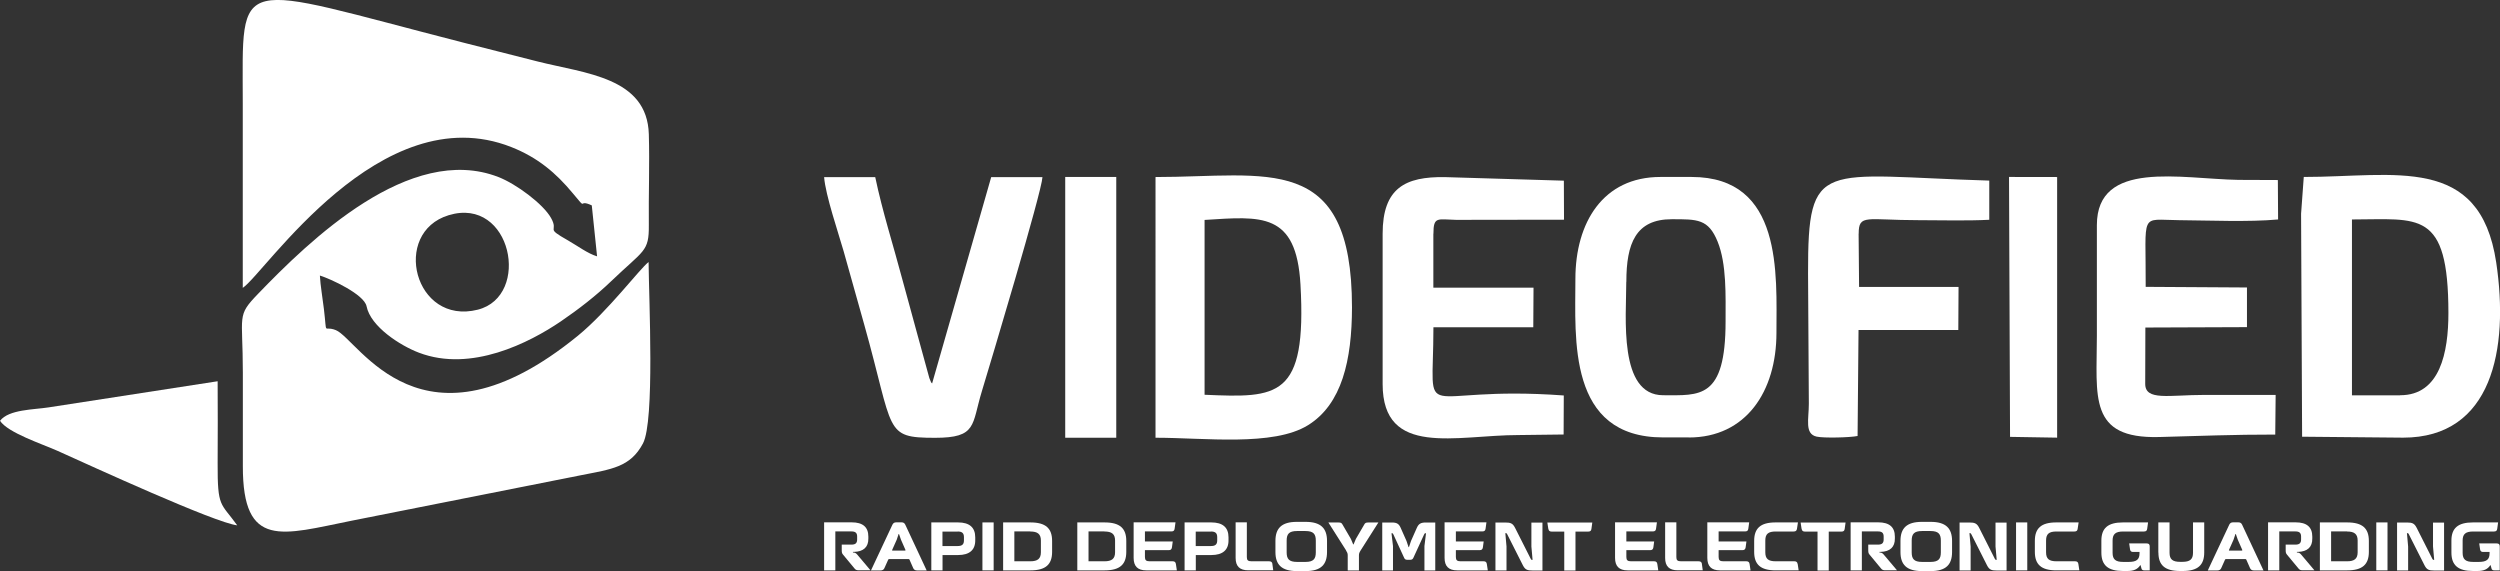
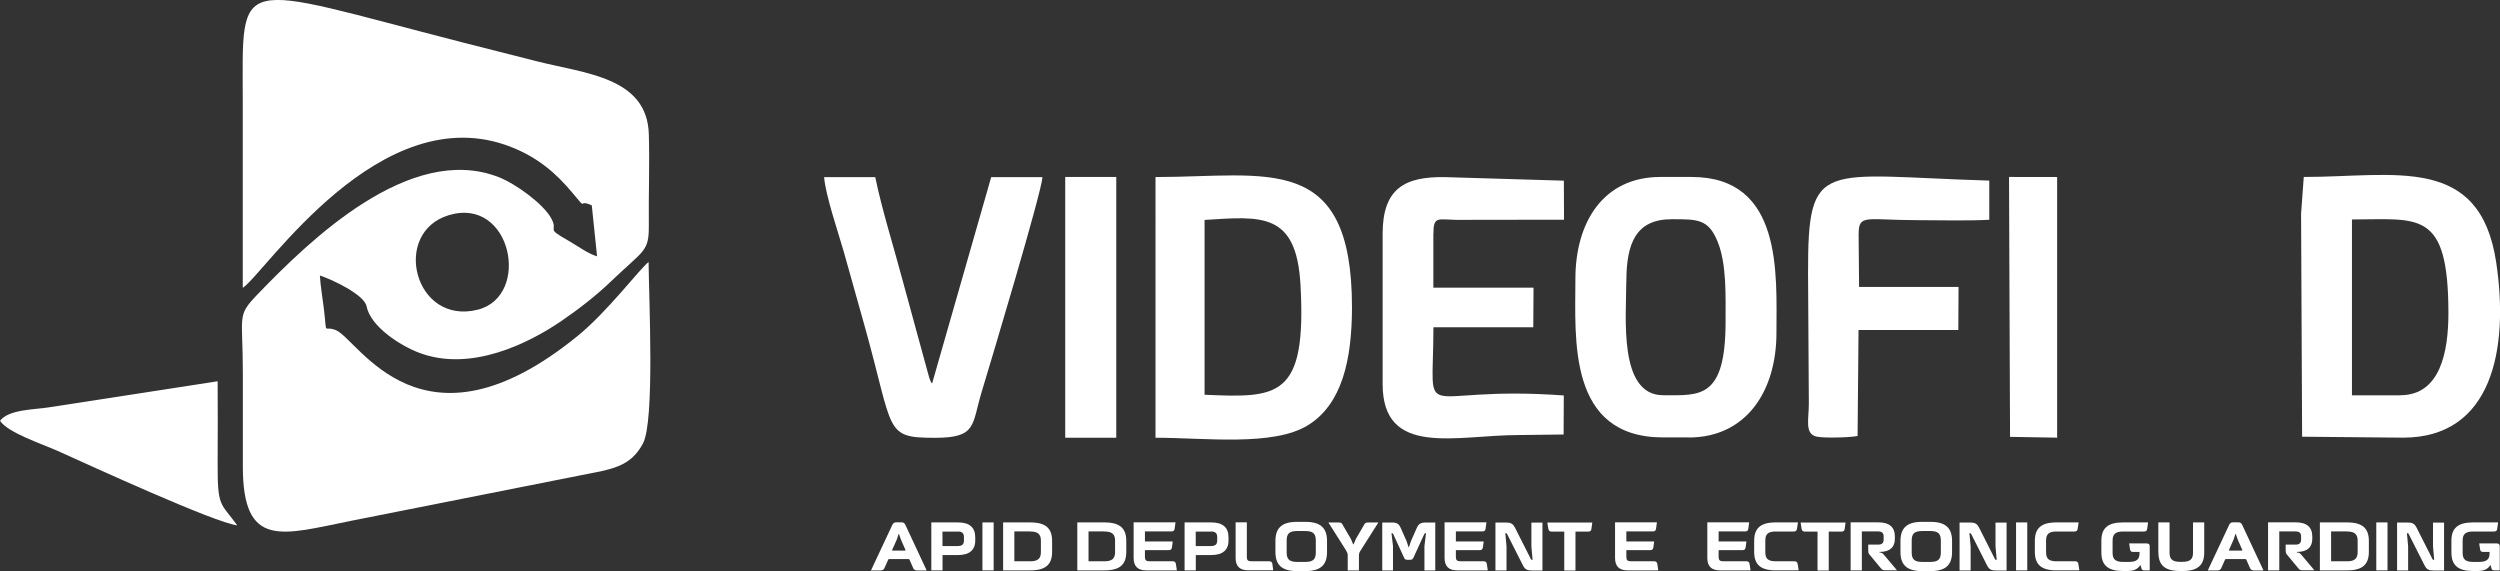
<svg xmlns="http://www.w3.org/2000/svg" id="a" width="316.46" height="72.28" viewBox="0 0 316.46 72.28">
  <rect x="0" y="0" width="316.46" height="72.28" fill="#333333" stroke="none" />
  <defs>
    <style>.b,.c{fill:#fff;}.c{fill-rule:evenodd;}</style>
  </defs>
-   <path class="b" d="M104.32,66.13v6.07h1.42v-4.93h2.05c.49,0,.71,.19,.71,.64v.38c0,.44-.2,.65-.71,.65h-1.24v.66c0,.33,.03,.45,.16,.6l1.45,1.75c.15,.19,.29,.24,.55,.24h1.48l-1.68-1.99c-.16-.19-.29-.26-.54-.26v-.08h.14c1.18-.03,1.83-.6,1.81-1.7v-.23c0-1.22-.71-1.81-2.11-1.81h-3.49Z" />
  <path class="b" d="M112.98,69.7c-.05,0-.07-.03-.05-.08l.58-1.3,.24-.72h.05l.25,.72,.57,1.3s0,.08-.05,.08h-1.59Zm-2.73,2.51h1.21c.24,0,.41-.1,.49-.29l.48-1.07c.03-.06,.06-.08,.12-.08h2.46c.06,0,.09,.02,.12,.08l.47,1.07c.08,.19,.25,.29,.49,.29h1.21l-2.71-5.8c-.1-.21-.25-.29-.47-.29h-.68c-.22,0-.37,.09-.47,.29l-2.72,5.8Z" />
  <path class="b" d="M121.23,67.28c.56,0,.79,.21,.79,.72v.4c0,.5-.22,.72-.79,.72h-1.93v-1.83h1.93Zm-3.34-1.15v6.07h1.42v-1.94h1.97c1.44,0,2.19-.65,2.17-1.89v-.35c0-1.25-.73-1.89-2.17-1.89h-3.39Z" />
  <rect class="b" x="124.36" y="66.13" width="1.42" height="6.07" />
  <path class="b" d="M130.42,67.28c.92,0,1.34,.32,1.34,1.14v1.49c0,.82-.42,1.14-1.34,1.14h-2.02v-3.78h2.02Zm-3.44-1.15v6.07h3.46c1.94,0,2.74-.76,2.74-2.34v-1.39c0-1.58-.8-2.34-2.74-2.34h-3.46Z" />
  <path class="b" d="M139.81,67.28c.92,0,1.34,.32,1.34,1.14v1.49c0,.82-.42,1.14-1.34,1.14h-2.02v-3.78h2.02Zm-3.44-1.15v6.07h3.46c1.94,0,2.74-.76,2.74-2.34v-1.39c0-1.58-.8-2.34-2.74-2.34h-3.46Z" />
  <path class="b" d="M143.5,66.13v4.49c0,1.06,.52,1.58,1.59,1.58h3.88l-.12-.8c-.03-.24-.16-.35-.41-.35h-2.92c-.43,0-.59-.14-.59-.54v-.87h3.01c.25,0,.37-.1,.41-.35l.1-.75h-3.52v-1.27h3.35c.26,0,.38-.1,.41-.35l.11-.8h-5.31Z" />
  <path class="b" d="M153.29,67.28c.56,0,.79,.21,.79,.72v.4c0,.5-.22,.72-.79,.72h-1.93v-1.83h1.93Zm-3.34-1.15v6.07h1.42v-1.94h1.97c1.44,0,2.19-.65,2.17-1.89v-.35c0-1.25-.73-1.89-2.17-1.89h-3.39Z" />
  <path class="b" d="M161.07,71.4c-.03-.24-.16-.35-.42-.35h-2.22c-.45,0-.6-.13-.6-.53v-4.4h-1.42v4.51c0,1.05,.52,1.56,1.59,1.56h3.17l-.11-.8Z" />
  <path class="b" d="M164.18,71.13c-1.01,0-1.31-.38-1.31-1.21v-1.49c0-.83,.3-1.21,1.31-1.21h1.07c1.01,0,1.31,.38,1.31,1.21v1.49c0,.83-.3,1.21-1.31,1.21h-1.07Zm1.09,1.16c1.94,0,2.71-.82,2.71-2.41v-1.41c0-1.59-.78-2.41-2.71-2.41h-1.11c-1.94,0-2.71,.82-2.71,2.41v1.41c0,1.59,.78,2.41,2.71,2.41h1.11Z" />
  <path class="b" d="M170.39,69.7c.16,.25,.21,.36,.21,.6v1.91h1.42v-1.91c0-.23,.05-.35,.2-.6l2.26-3.56h-1.29c-.29,0-.4,.06-.51,.28l-1.05,1.8-.29,.69h-.05l-.29-.69-1.05-1.8c-.11-.22-.22-.28-.5-.28h-1.3l2.26,3.56Z" />
  <path class="b" d="M174.96,72.21h1.37v-3.09l-.19-1.62h.06c.1,0,.13,.03,.18,.15l1.37,2.98c.07,.16,.19,.23,.38,.23h.39c.18,0,.3-.07,.38-.23l1.37-2.98c.05-.12,.09-.15,.17-.15h.07l-.2,1.62v3.09h1.37v-6.07h-1.19c-.64,0-.91,.16-1.14,.67l-.74,1.67-.26,.78h-.05l-.26-.78-.74-1.67c-.23-.52-.5-.67-1.13-.67h-1.2v6.07Z" />
  <path class="b" d="M182.86,66.13v4.49c0,1.06,.52,1.58,1.59,1.58h3.88l-.12-.8c-.03-.24-.16-.35-.41-.35h-2.92c-.43,0-.59-.14-.59-.54v-.87h3.01c.25,0,.37-.1,.41-.35l.1-.75h-3.52v-1.27h3.35c.26,0,.38-.1,.41-.35l.11-.8h-5.31Z" />
  <path class="b" d="M190.7,72.21v-3.03l-.15-1.69h.06c.1,0,.13,.03,.18,.14l1.98,3.92c.29,.56,.54,.67,1.25,.67h1.23v-6.07h-1.4v3.03l.15,1.69h-.06c-.1,0-.12-.03-.18-.14l-1.98-3.92c-.29-.56-.55-.67-1.25-.67h-1.23v6.07h1.4Z" />
  <path class="b" d="M196,66.94c.03,.24,.16,.35,.41,.35h1.6v4.93h1.42v-4.93h1.61c.26,0,.38-.1,.41-.35l.11-.8h-5.69l.12,.8Z" />
  <path class="b" d="M204.44,66.13v4.49c0,1.06,.52,1.58,1.59,1.58h3.88l-.12-.8c-.03-.24-.16-.35-.41-.35h-2.92c-.43,0-.59-.14-.59-.54v-.87h3.01c.25,0,.37-.1,.41-.35l.1-.75h-3.52v-1.27h3.35c.26,0,.38-.1,.41-.35l.11-.8h-5.31Z" />
-   <path class="b" d="M215.44,71.4c-.03-.24-.16-.35-.42-.35h-2.22c-.45,0-.6-.13-.6-.53v-4.4h-1.42v4.51c0,1.05,.52,1.56,1.59,1.56h3.17l-.11-.8Z" />
  <path class="b" d="M216.12,66.13v4.49c0,1.06,.52,1.58,1.59,1.58h3.88l-.12-.8c-.03-.24-.16-.35-.41-.35h-2.92c-.43,0-.59-.14-.59-.54v-.87h3.01c.25,0,.37-.1,.41-.35l.1-.75h-3.52v-1.27h3.35c.26,0,.38-.1,.41-.35l.11-.8h-5.31Z" />
  <path class="b" d="M227.55,71.4c-.03-.24-.16-.35-.41-.35h-2.36c-.95,0-1.32-.31-1.32-1.14v-1.49c0-.83,.37-1.14,1.32-1.14h2.27c.26,0,.38-.1,.42-.35l.12-.8h-2.83c-1.93,0-2.71,.76-2.71,2.34v1.39c0,1.58,.79,2.34,2.71,2.34h2.92l-.12-.8Z" />
  <path class="b" d="M228.06,66.94c.03,.24,.16,.35,.41,.35h1.6v4.93h1.42v-4.93h1.61c.26,0,.38-.1,.41-.35l.11-.8h-5.69l.12,.8Z" />
  <path class="b" d="M234.26,66.13v6.07h1.42v-4.93h2.05c.49,0,.71,.19,.71,.64v.38c0,.44-.2,.65-.71,.65h-1.24v.66c0,.33,.03,.45,.16,.6l1.45,1.75c.15,.19,.29,.24,.55,.24h1.48l-1.68-1.99c-.16-.19-.29-.26-.54-.26v-.08h.14c1.18-.03,1.83-.6,1.81-1.7v-.23c0-1.22-.71-1.81-2.11-1.81h-3.49Z" />
  <path class="b" d="M243.3,71.13c-1.01,0-1.31-.38-1.31-1.21v-1.49c0-.83,.3-1.21,1.31-1.21h1.07c1.01,0,1.31,.38,1.31,1.21v1.49c0,.83-.3,1.21-1.31,1.21h-1.07Zm1.09,1.16c1.94,0,2.71-.82,2.71-2.41v-1.41c0-1.59-.78-2.41-2.71-2.41h-1.11c-1.94,0-2.71,.82-2.71,2.41v1.41c0,1.59,.78,2.41,2.71,2.41h1.11Z" />
  <path class="b" d="M249.45,72.21v-3.03l-.15-1.69h.06c.1,0,.13,.03,.18,.14l1.98,3.92c.29,.56,.54,.67,1.25,.67h1.23v-6.07h-1.4v3.03l.15,1.69h-.06c-.09,0-.12-.03-.18-.14l-1.98-3.92c-.29-.56-.55-.67-1.25-.67h-1.23v6.07h1.4Z" />
  <rect class="b" x="255.2" y="66.13" width="1.42" height="6.07" />
  <path class="b" d="M263.09,71.4c-.03-.24-.16-.35-.41-.35h-2.36c-.95,0-1.32-.31-1.32-1.14v-1.49c0-.83,.37-1.14,1.32-1.14h2.27c.26,0,.38-.1,.41-.35l.12-.8h-2.83c-1.93,0-2.71,.76-2.71,2.34v1.39c0,1.58,.79,2.34,2.71,2.34h2.92l-.12-.8Z" />
  <path class="b" d="M269.52,68.79l.11,.76c.03,.22,.16,.32,.39,.32h.81v.17c0,.79-.39,1.09-1.36,1.09h-.71c-.96,0-1.34-.32-1.34-1.14v-1.57c0-.82,.38-1.14,1.34-1.14h2.63c.26,0,.38-.1,.41-.35l.11-.8h-3.17c-1.9,0-2.74,.71-2.74,2.31v1.5c0,1.62,.85,2.34,2.74,2.34h.55c.8,0,1.3-.22,1.63-.73h.05l.1,.4c.05,.18,.15,.25,.37,.25h.68v-3.02c0-.28-.11-.39-.39-.39h-2.24Z" />
  <path class="b" d="M273.22,69.94c0,1.58,.8,2.34,2.74,2.34h.33c1.93,0,2.73-.76,2.73-2.34v-3.81h-1.42v3.85c0,.83-.4,1.14-1.34,1.14h-.29c-.94,0-1.34-.31-1.34-1.14v-3.85h-1.42v3.81Z" />
  <path class="b" d="M282.2,69.7c-.05,0-.07-.03-.05-.08l.58-1.3,.24-.72h.05l.25,.72,.57,1.3s0,.08-.05,.08h-1.59Zm-2.73,2.51h1.21c.24,0,.41-.1,.49-.29l.48-1.07c.03-.06,.06-.08,.12-.08h2.46c.06,0,.09,.02,.12,.08l.47,1.07c.08,.19,.25,.29,.49,.29h1.21l-2.71-5.8c-.1-.21-.25-.29-.47-.29h-.68c-.22,0-.37,.09-.47,.29l-2.72,5.8Z" />
  <path class="b" d="M287.1,66.13v6.07h1.42v-4.93h2.05c.49,0,.71,.19,.71,.64v.38c0,.44-.2,.65-.71,.65h-1.24v.66c0,.33,.03,.45,.16,.6l1.45,1.75c.15,.19,.29,.24,.55,.24h1.48l-1.68-1.99c-.16-.19-.29-.26-.54-.26v-.08h.14c1.18-.03,1.83-.6,1.81-1.7v-.23c0-1.22-.71-1.81-2.11-1.81h-3.49Z" />
  <path class="b" d="M297.1,67.28c.92,0,1.34,.32,1.34,1.14v1.49c0,.82-.42,1.14-1.34,1.14h-2.02v-3.78h2.02Zm-3.44-1.15v6.07h3.46c1.94,0,2.74-.76,2.74-2.34v-1.39c0-1.58-.8-2.34-2.74-2.34h-3.46Z" />
  <rect class="b" x="300.8" y="66.13" width="1.42" height="6.07" />
  <path class="b" d="M304.83,72.21v-3.03l-.15-1.69h.06c.1,0,.13,.03,.18,.14l1.98,3.92c.29,.56,.54,.67,1.25,.67h1.23v-6.07h-1.4v3.03l.15,1.69h-.06c-.1,0-.12-.03-.18-.14l-1.98-3.92c-.29-.56-.55-.67-1.25-.67h-1.23v6.07h1.4Z" />
  <path class="b" d="M313.83,68.79l.11,.76c.03,.22,.16,.32,.39,.32h.81v.17c0,.79-.39,1.09-1.36,1.09h-.71c-.96,0-1.34-.32-1.34-1.14v-1.57c0-.82,.38-1.14,1.34-1.14h2.63c.26,0,.38-.1,.41-.35l.11-.8h-3.17c-1.9,0-2.74,.71-2.74,2.31v1.5c0,1.62,.85,2.34,2.74,2.34h.55c.8,0,1.3-.22,1.63-.73h.05l.1,.4c.05,.18,.15,.25,.37,.25h.68v-3.02c0-.28-.11-.39-.39-.39h-2.24Z" />
  <path class="c" d="M30.73,36.44c2.82-1.86,17.43-24.34,33.98-17.83,3.37,1.33,5.67,3.29,7.8,5.86,1.97,2.38,.51,.64,2.4,1.53l.67,6.45c-1.18-.35-2.41-1.29-3.67-2.01-3.05-1.73-1.11-.99-2.16-2.85-.99-1.77-4.41-4.31-6.66-5.18-11.21-4.36-23.97,8.09-30.42,14.78-2.76,2.86-1.93,2.56-1.93,9.97,0,3.95,0,7.89,0,11.84-.02,10.59,4.97,8.68,13.79,6.91l29.04-5.76c3.83-.76,6.22-1,7.82-4.02,1.5-2.84,.75-18.17,.71-22.96-1.08,.8-5.12,6.2-8.95,9.33-19.78,16.13-27.76,.45-30.64-.71-1.63-.65-1.08,.9-1.51-2.67-.17-1.45-.44-2.93-.51-4.24,1.34,.41,5.61,2.38,5.91,3.89,.51,2.58,4.28,4.99,6.64,5.88,6.6,2.51,13.96-1.26,17.94-3.96,2.26-1.54,4.49-3.27,6.39-5.1,4.14-3.97,4.79-3.69,4.76-7.08-.04-3.8,.11-7.75,0-11.52-.21-7.22-8.06-7.68-14.09-9.21-3.28-.83-6.17-1.56-9.45-2.4C29.2-2.16,30.73-3.59,30.73,13.07v23.37m26.07-9.2c7.97-2.42,10.47,10.24,3.68,11.96-8.04,2.03-10.96-9.75-3.68-11.96Z" />
  <path class="c" d="M291.28,27.07l.13,28.21,12.78,.12c11.28,0,13.43-11.22,11.79-22.18-2.06-13.73-12.85-10.82-24.36-10.82l-.34,4.66Zm12.55,22.97h-6.11V27.78c8.46,0,12.2-1.3,12.21,11.84,0,5-1.06,10.41-6.1,10.41Z" />
  <path class="c" d="M146.26,55.41c6.23,0,14.91,1.13,19.3-1.58,4.31-2.66,5.57-8.25,5.58-14.92,0-19.8-10.76-16.5-24.87-16.5V55.41Zm6.22-27.57c7.16-.45,11.62-1.04,12.14,8.19,.81,14.41-2.87,14.34-12.14,13.94V27.84Z" />
  <path class="c" d="M213.77,55.38c7.26,0,11.1-5.85,11.1-13.25s.84-19.73-10.74-19.73h-3.95c-7.25,0-10.76,5.75-10.76,12.91,0,7.54-1.04,20.06,11.11,20.06h3.23Zm-7.9-19.71c0-4.86,1.19-7.92,5.75-7.92,3.25,0,4.63-.04,5.8,2.83,1.16,2.85,1.01,6.87,1.01,10.11,0,9.88-3.27,9.34-7.9,9.34-5.68,0-4.67-9.87-4.67-14.36Z" />
  <path class="c" d="M181.45,29.58c0-2.22,.52-1.8,2.88-1.75l13.65-.02-.02-4.94-15.05-.45c-5.03-.08-7.89,1.38-7.89,7.17v19.02c0,9.35,9.31,6.46,17.21,6.46l5.7-.07,.02-4.94c-18.99-1.39-16.51,4.34-16.5-8.63h12.64l.03-5.02h-12.68v-6.82Z" />
-   <path class="c" d="M271.61,36.32c.04-9.62-.82-8.49,4.22-8.45,3.85,.03,8.81,.25,12.54-.09l-.03-4.99-4.97-.02c-7.31-.12-17.94-2.6-17.94,5.73v13.99c0,7.71-1.12,13.07,7.88,12.83,4.88-.13,9.62-.32,14.7-.31l.05-5.02c-3,0-6,0-9.01,0-4.49,0-7.5,.78-7.5-1.4l.02-7.13,12.86-.05v-5.02l-12.84-.08Z" />
  <path class="c" d="M104.32,22.41c.16,2.25,1.82,7.12,2.47,9.39,.9,3.16,1.7,6.08,2.6,9.26,3.83,13.63,2.46,14.35,8.96,14.36,5.35,0,4.63-1.61,5.94-5.9,1.12-3.69,7.57-25.18,7.67-27.1h-6.49l-7.48,26.12c-.21-.29,0,.18-.35-.68l-1.62-5.91c-.63-2.37-1.15-4.16-1.77-6.48-1.16-4.38-2.55-8.7-3.46-13.05h-6.46Z" />
  <path class="c" d="M235.28,29.58c0-2.53,.98-1.71,7.56-1.71,2.93,0,6.05,.1,8.97-.05v-4.96c-21.32-.63-22.96-2.94-22.94,11.74l.1,16.51c0,1.95-.56,3.82,.99,4.16,.89,.2,4.21,.12,5.18-.08l.12-13.42h12.63l.03-5.45h-12.59l-.06-6.74Z" />
  <path class="c" d="M0,53.26c.98,1.52,5.39,2.96,7.26,3.8,4.39,1.98,19.96,9.12,22.77,9.44-2.11-2.93-2.5-2.18-2.48-7.85,.01-3.45,.03-6.93,0-10.39l-21.41,3.31c-1.84,.29-5.03,.25-6.13,1.69" />
  <rect class="b" x="134.84" y="22.4" width="6.46" height="33.01" />
  <polygon class="c" points="254.44 55.3 260.4 55.4 260.4 22.41 254.31 22.4 254.44 55.3" />
</svg>